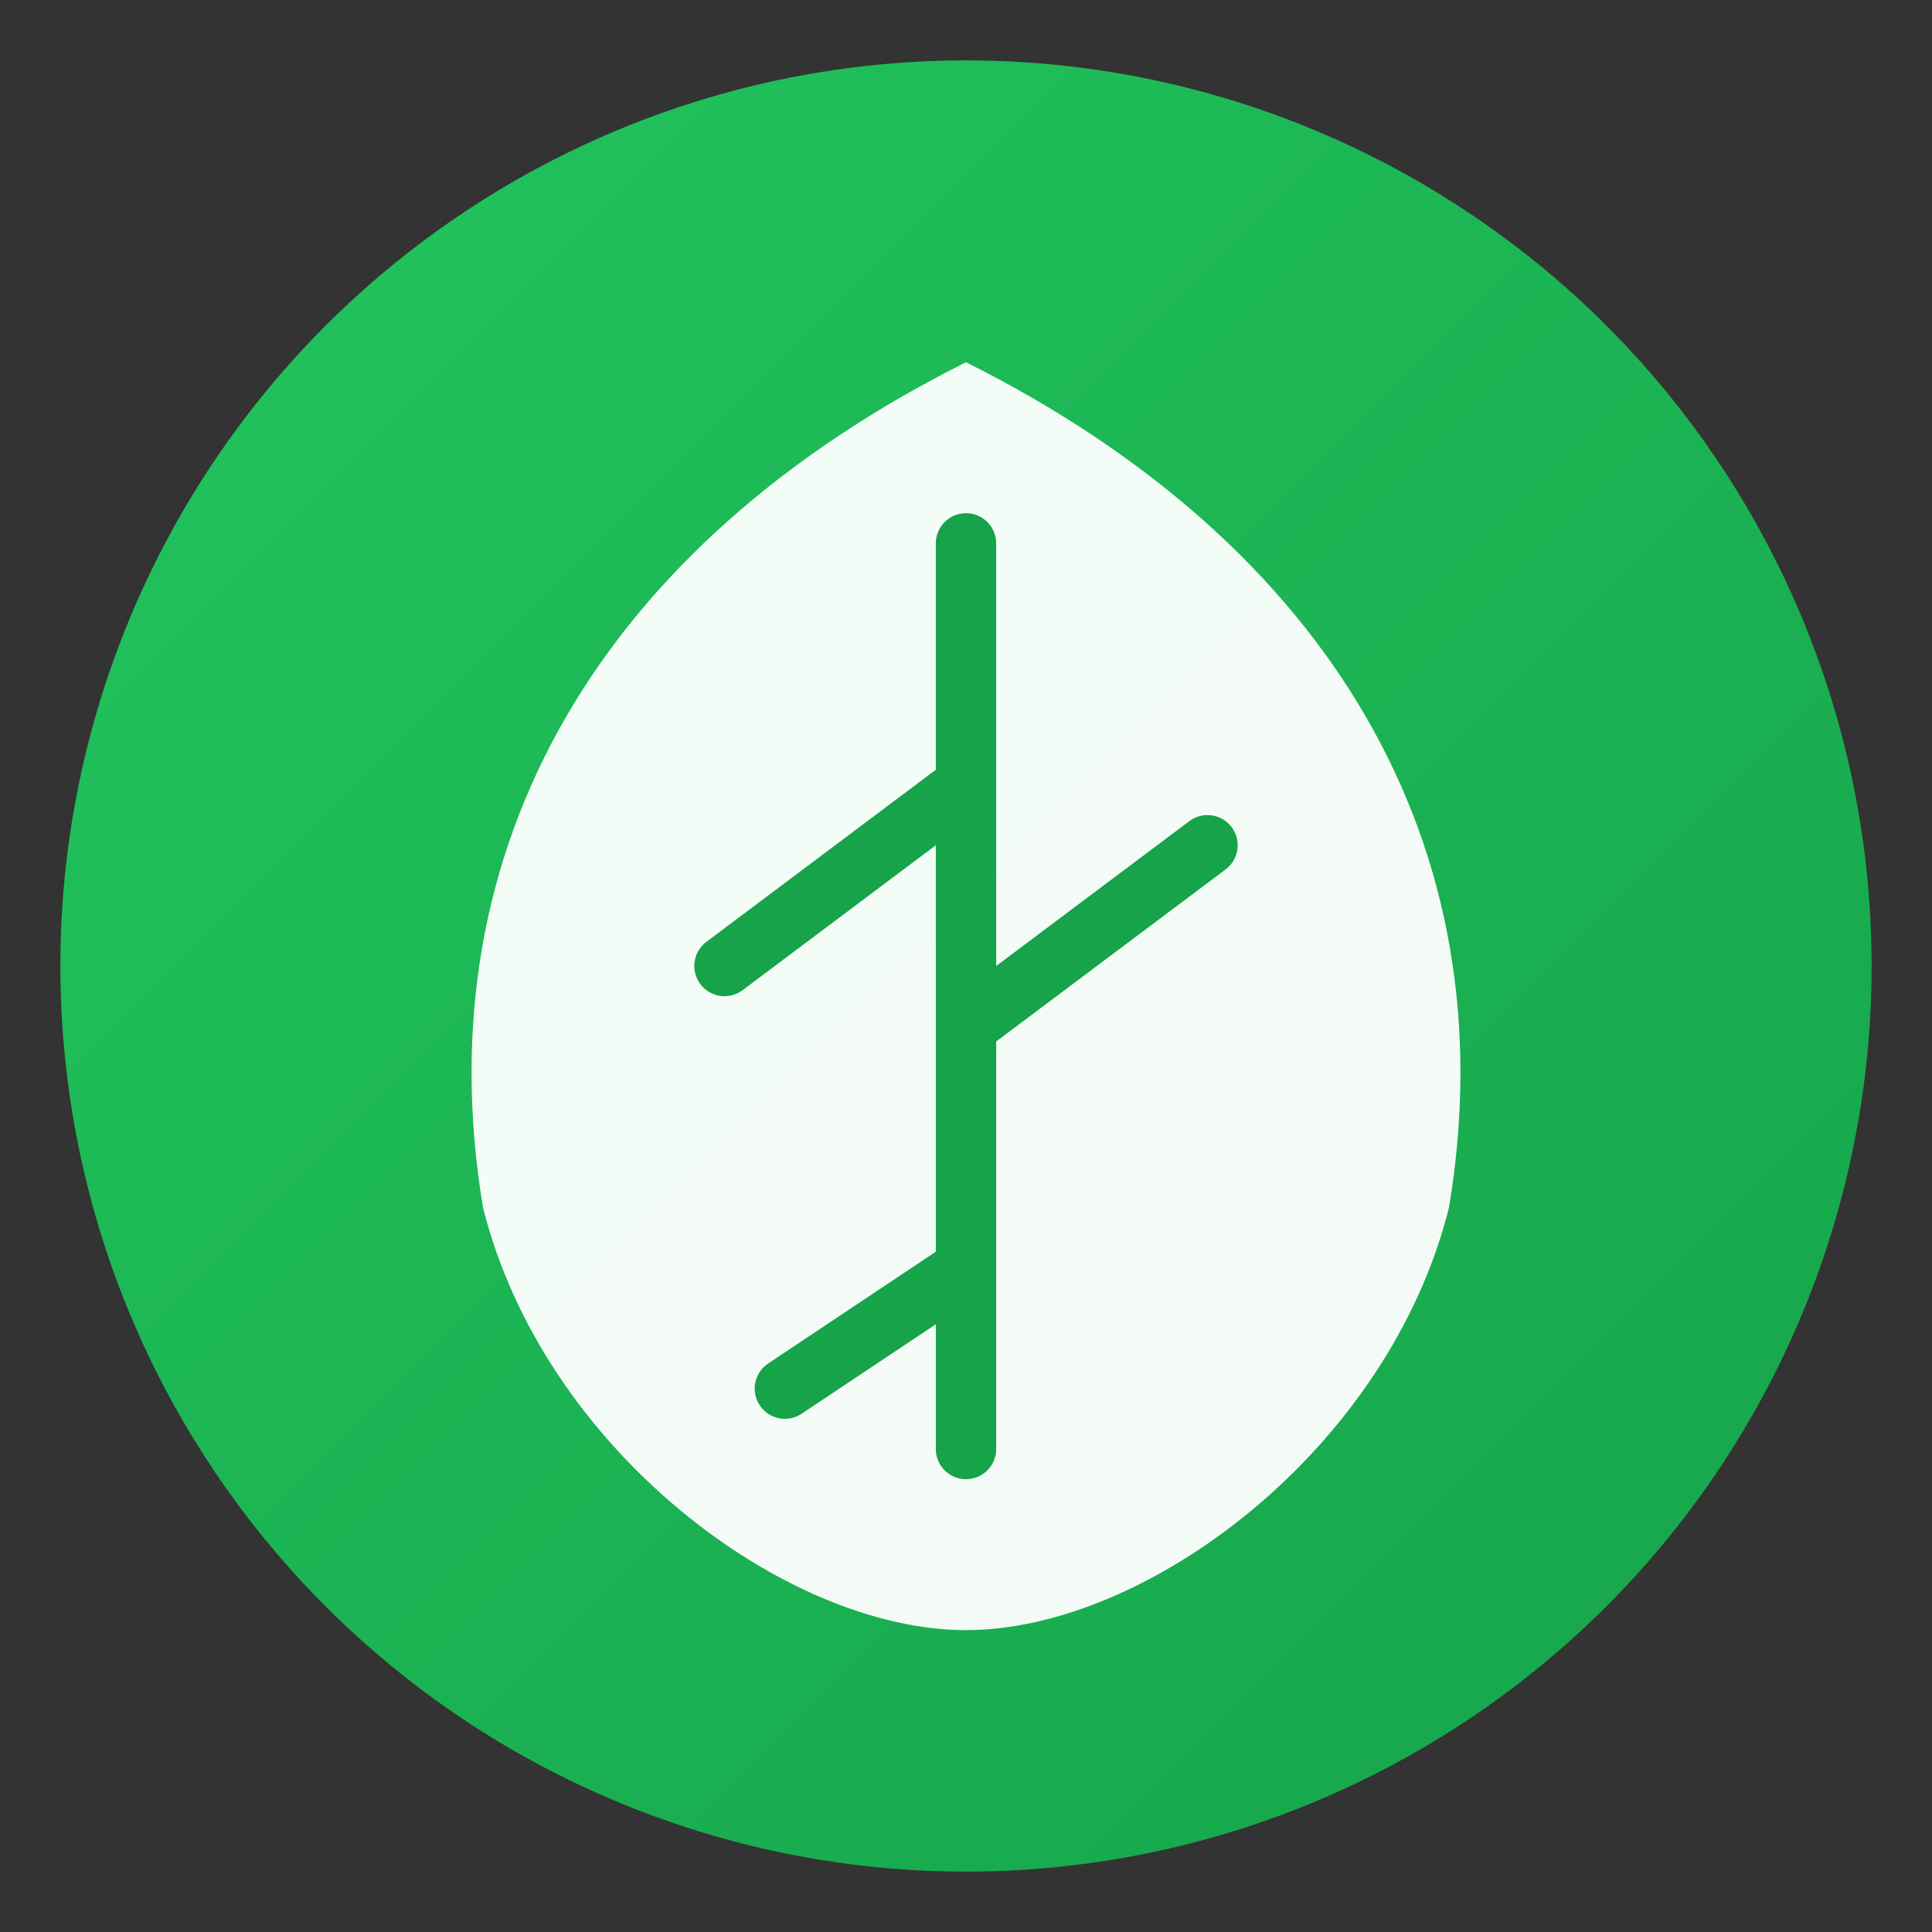
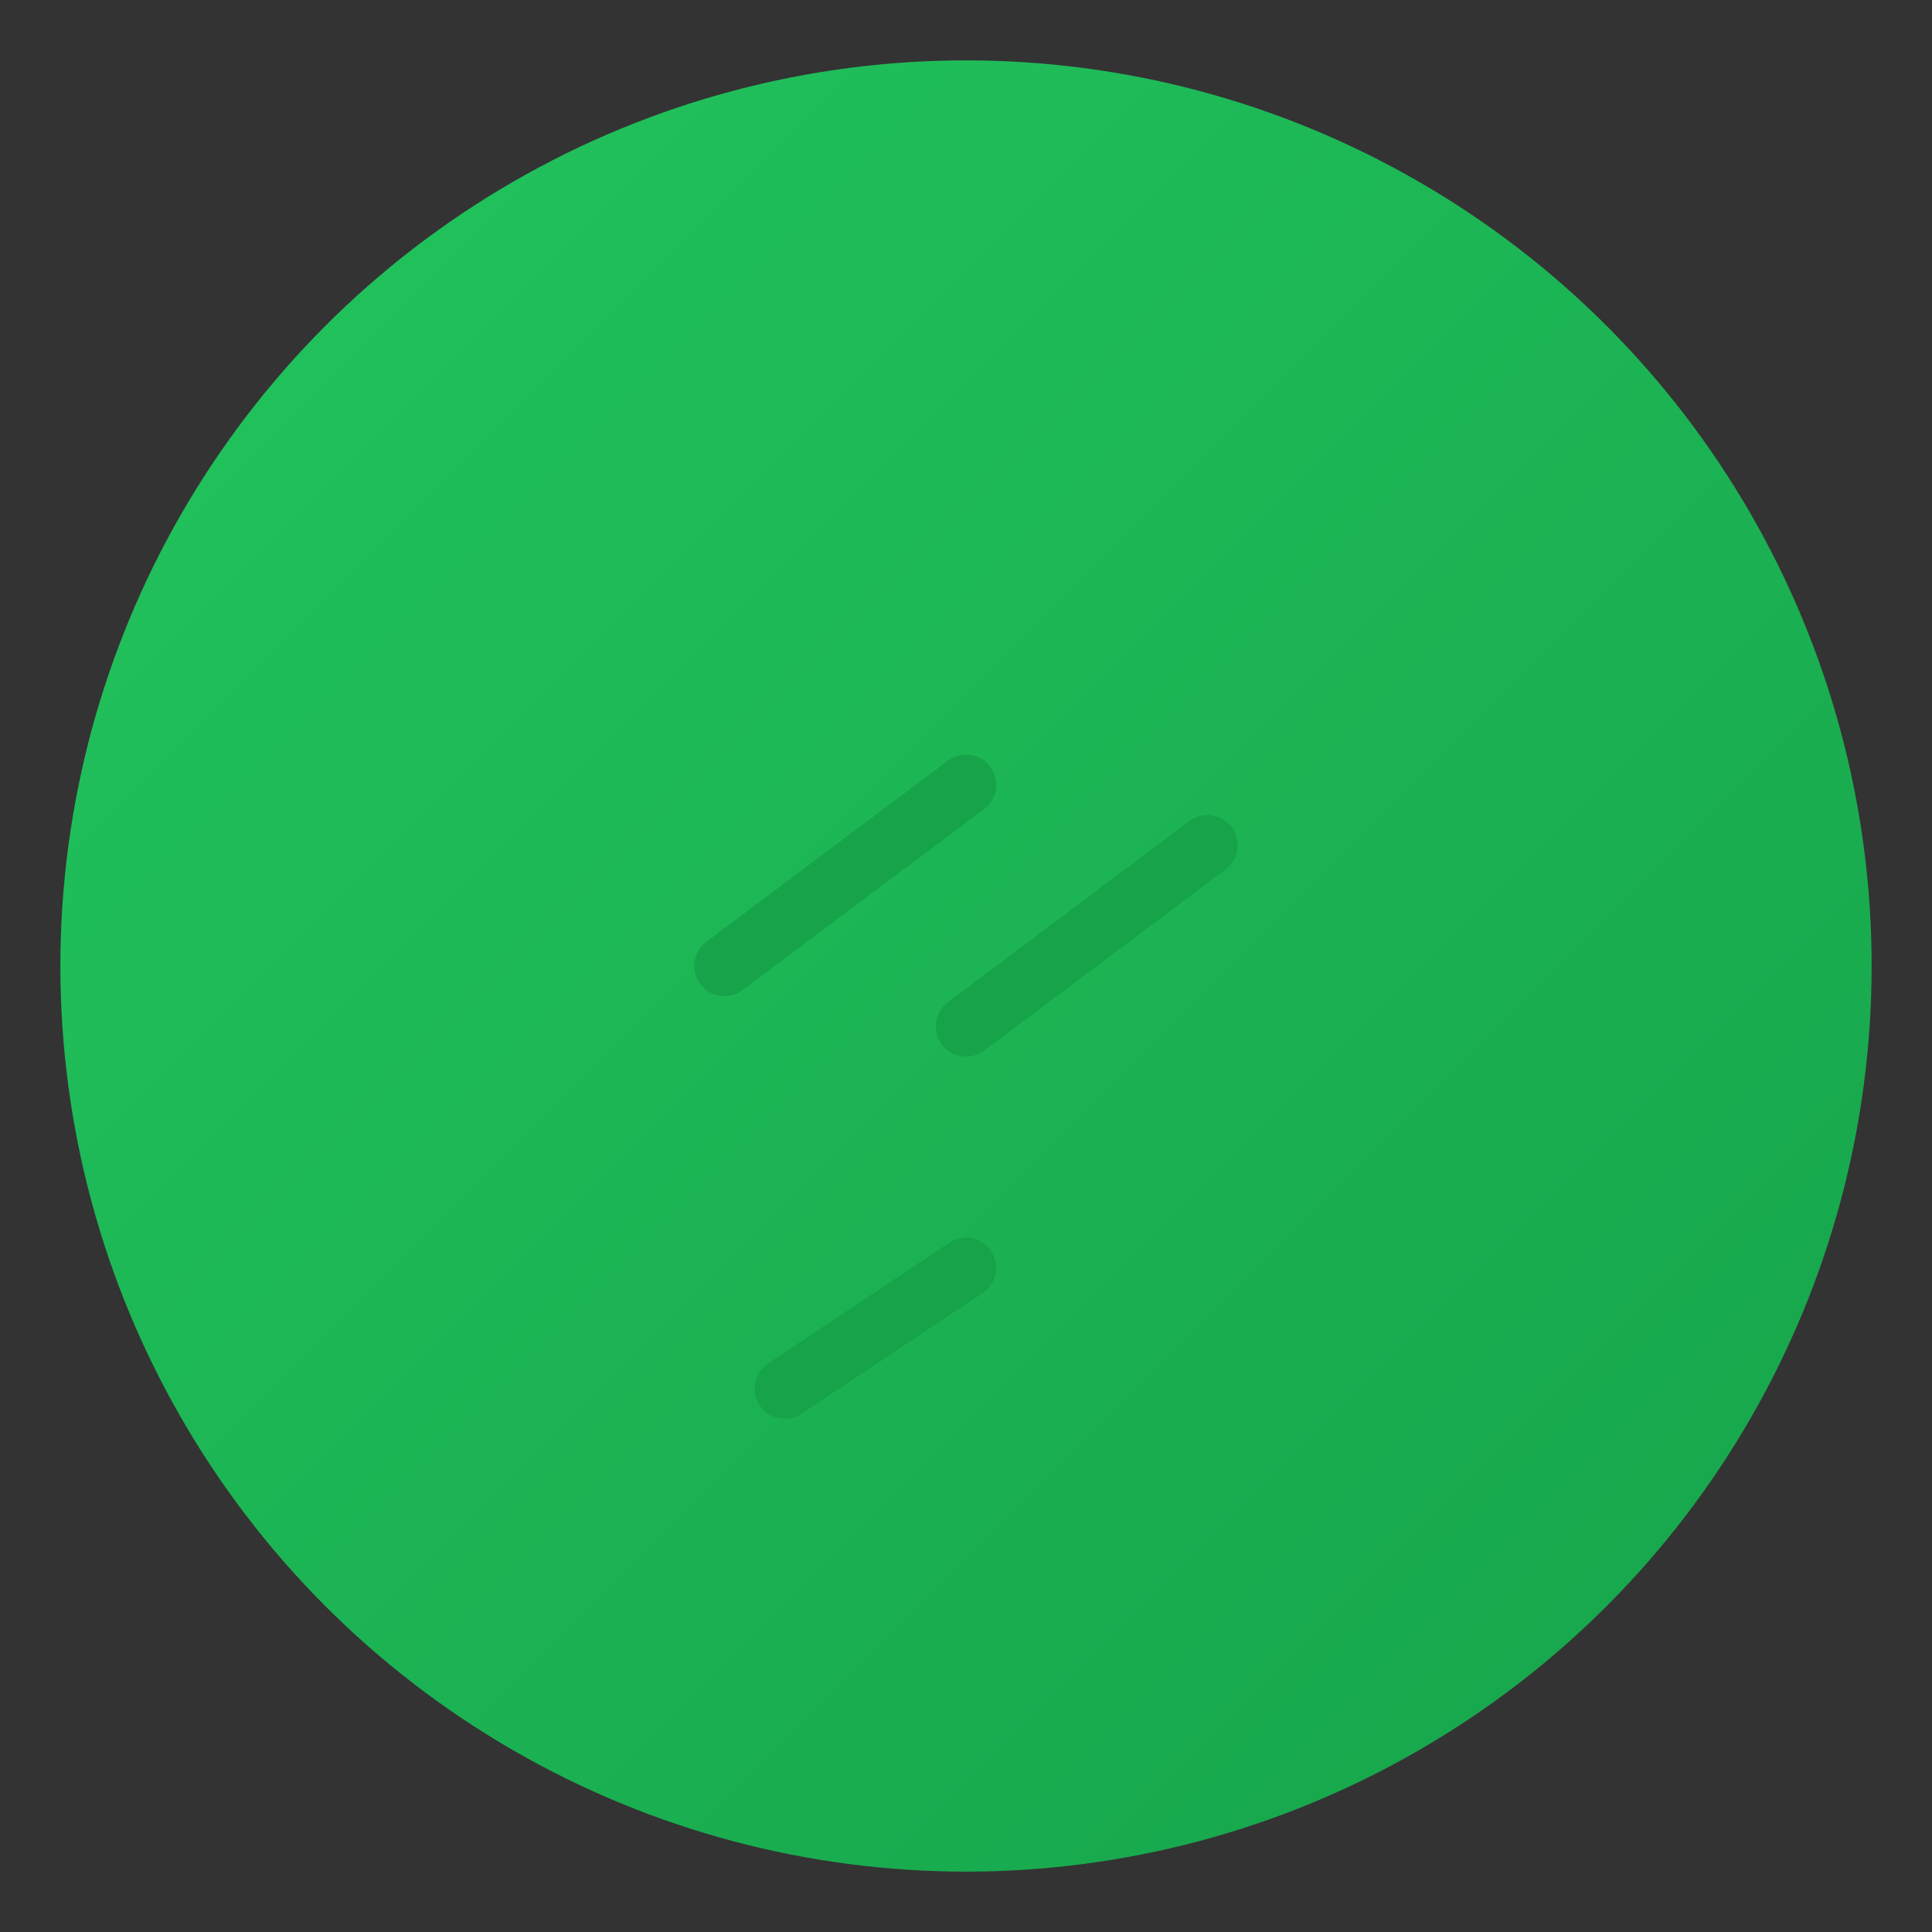
<svg xmlns="http://www.w3.org/2000/svg" viewBox="0 0 64 64">
  <rect x="0" y="0" width="64" height="64" fill="#333333" stroke="none" />
  <defs>
    <linearGradient id="leafGradient" x1="0%" y1="0%" x2="100%" y2="100%">
      <stop offset="0%" style="stop-color:#22c55e" />
      <stop offset="100%" style="stop-color:#16a34a" />
    </linearGradient>
  </defs>
  <circle cx="32" cy="32" r="30" fill="url(#leafGradient)" />
-   <path d="M32 12 C20 18, 14 28, 16 40 C18 48, 26 54, 32 54 C38 54, 46 48, 48 40 C50 28, 44 18, 32 12 Z" fill="white" opacity="0.95" />
-   <path d="M32 18 L32 48 M32 26 L24 32 M32 34 L40 28 M32 42 L26 46" stroke="#16a34a" stroke-width="2" fill="none" stroke-linecap="round" />
+   <path d="M32 18 M32 26 L24 32 M32 34 L40 28 M32 42 L26 46" stroke="#16a34a" stroke-width="2" fill="none" stroke-linecap="round" />
</svg>